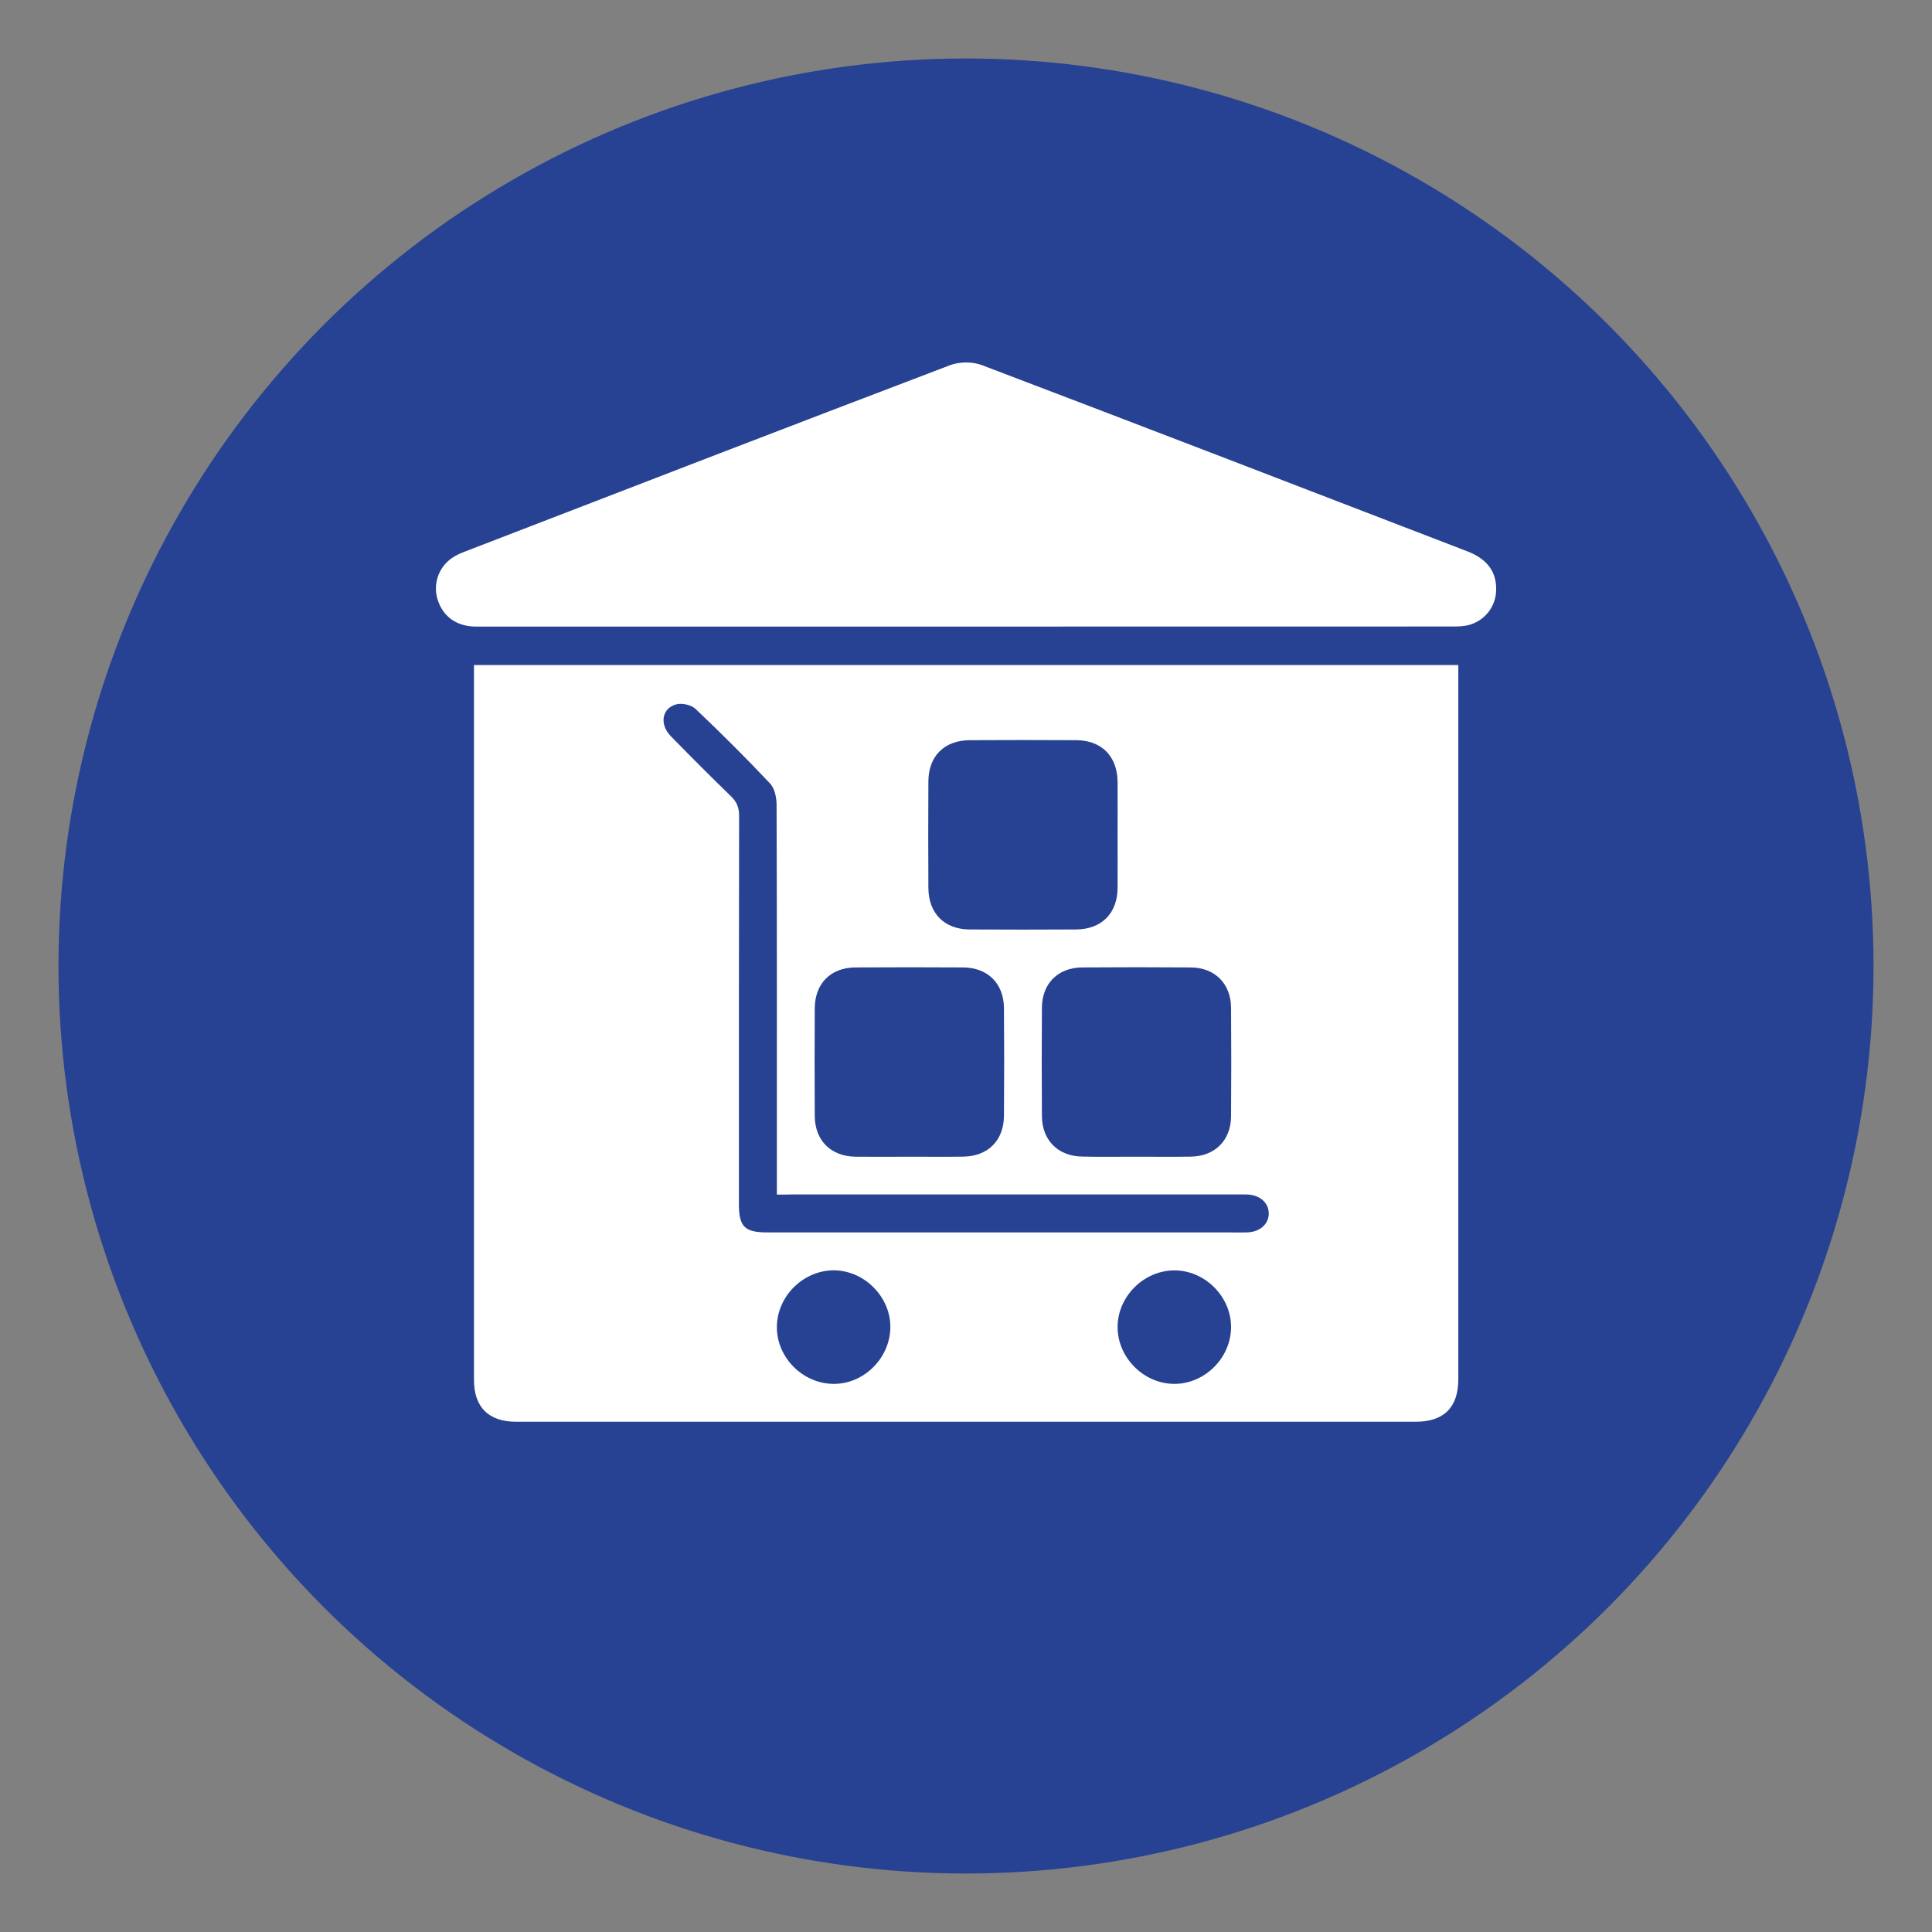
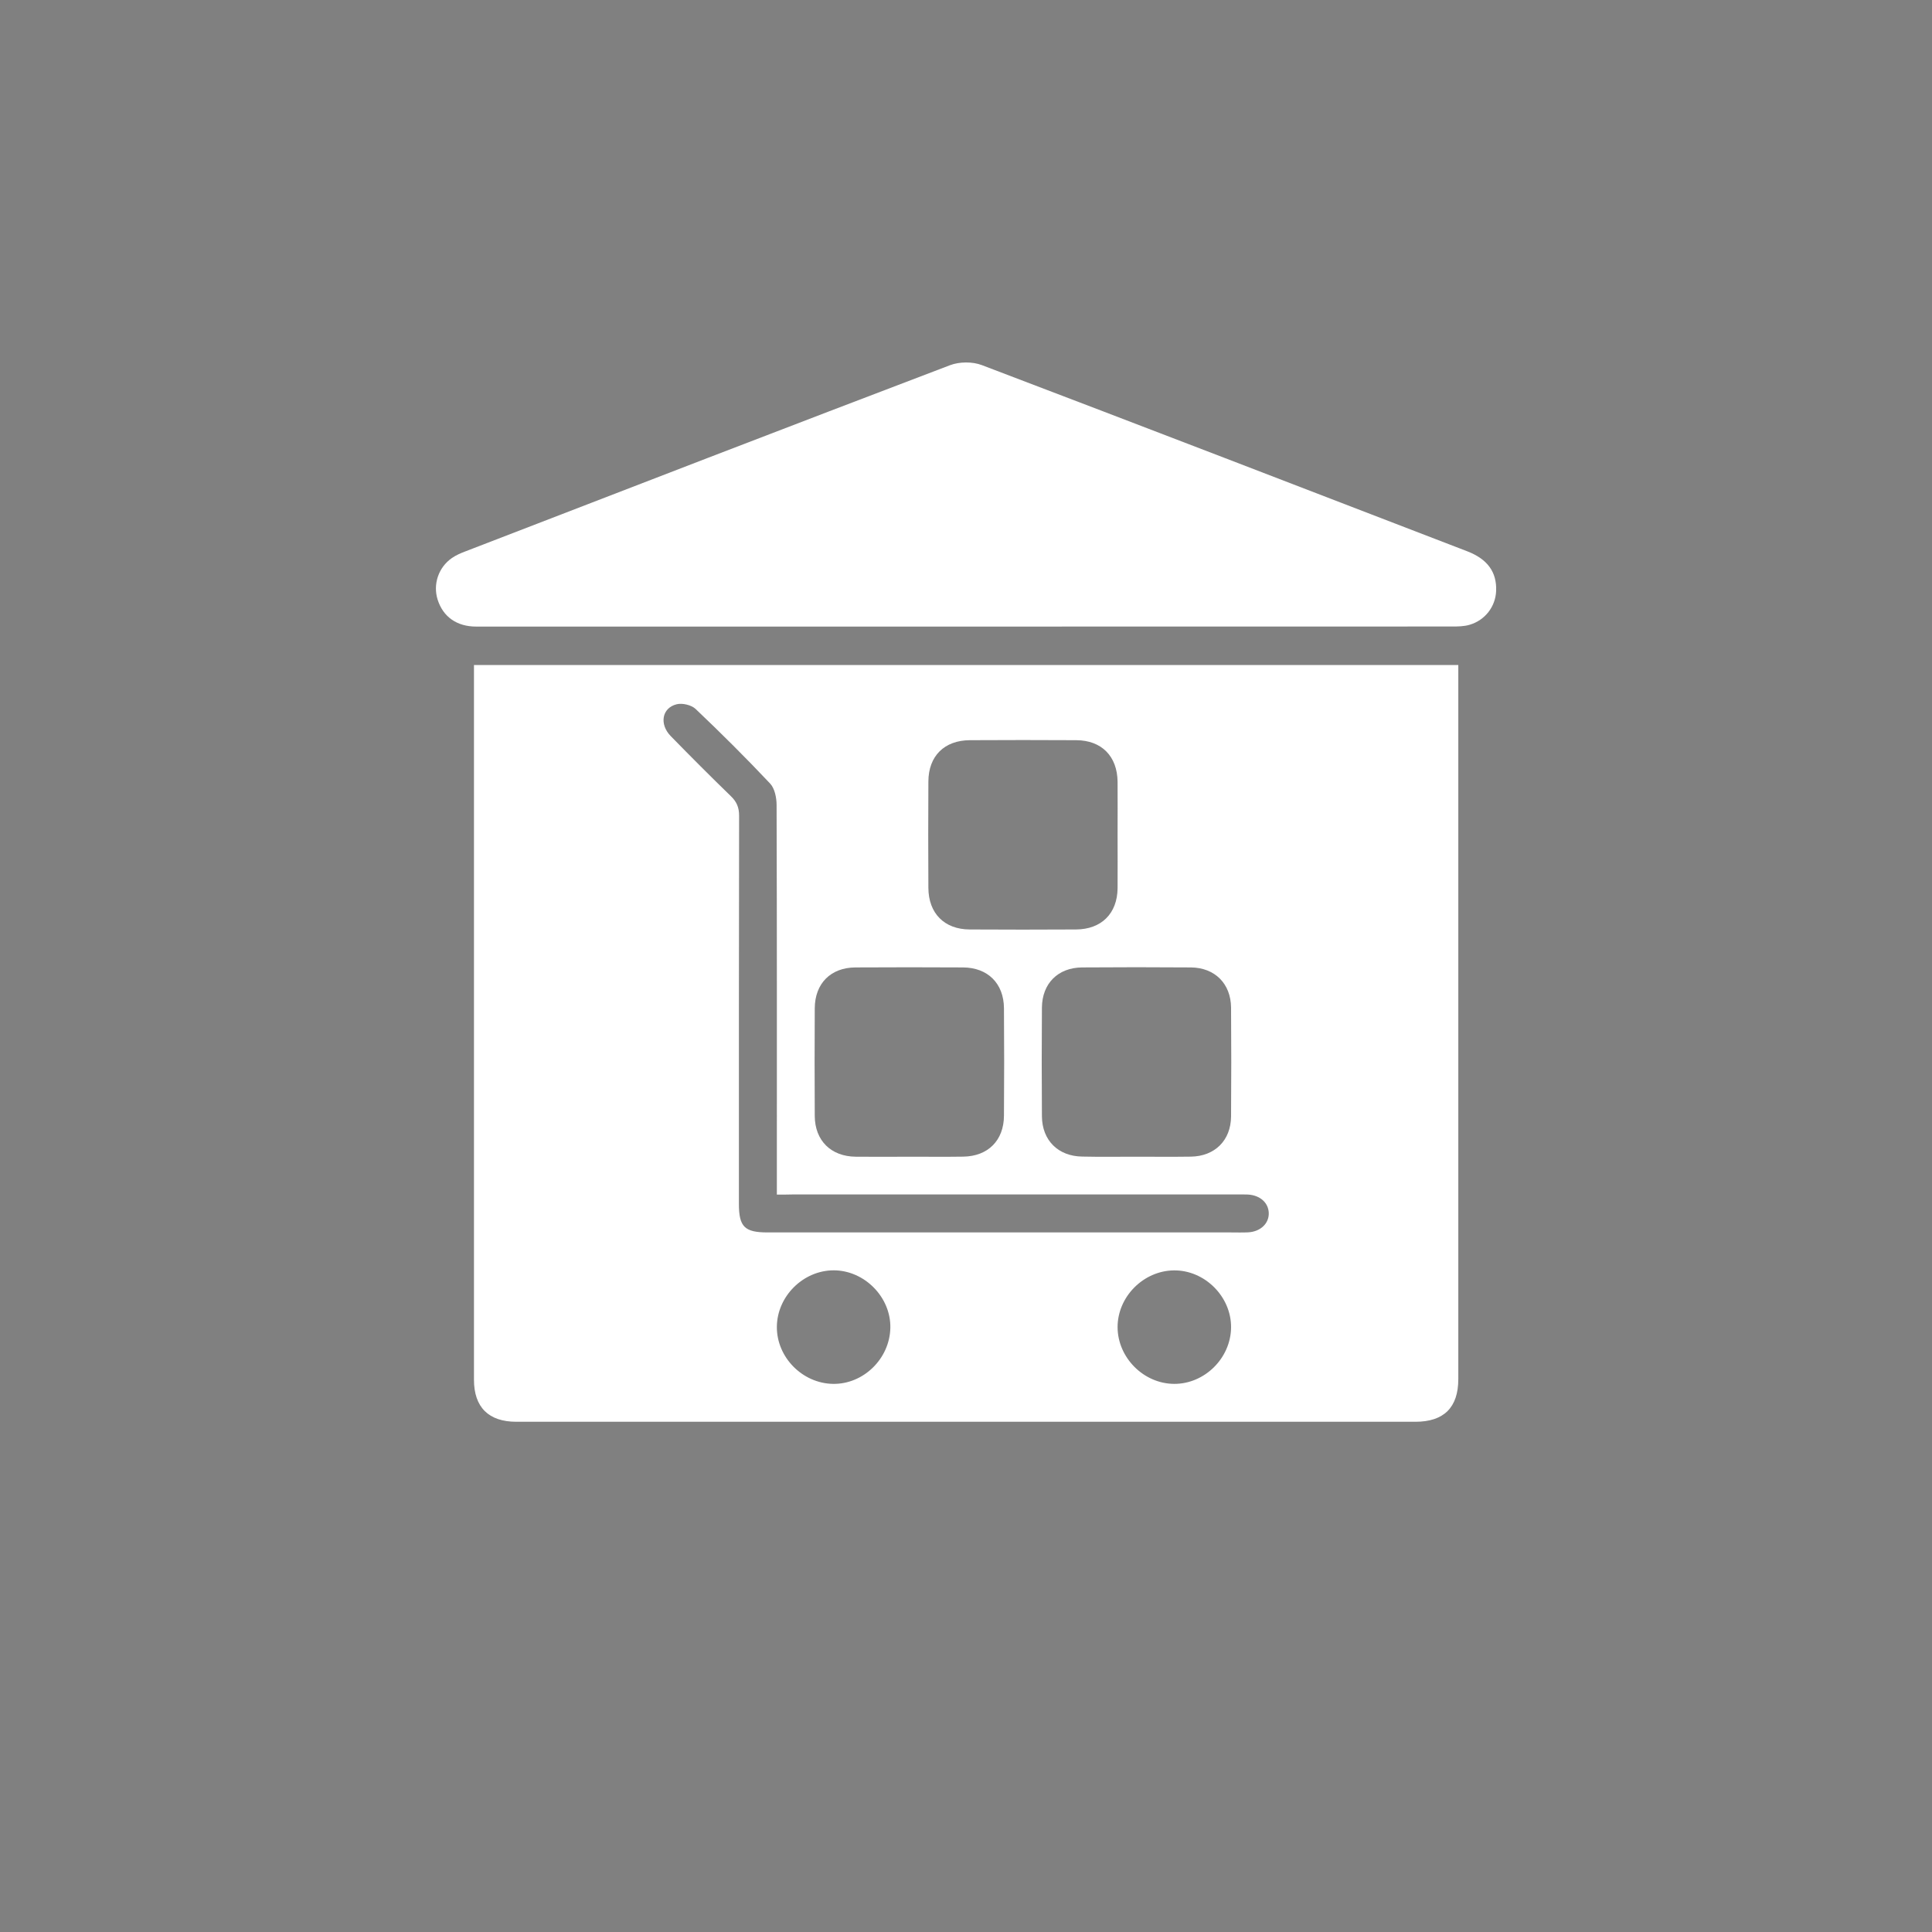
<svg xmlns="http://www.w3.org/2000/svg" version="1.1" id="Layer_1" x="0px" y="0px" viewBox="0 0 283.46 283.46" style="enable-background:new 0 0 283.46 283.46;" xml:space="preserve">
  <rect x="0" y="0" width="283.46" height="283.46" fill="#808080" stroke="none" />
  <style type="text/css">
	.st0{fill:#274293;}
	.st1{fill:#FFFFFF;}
</style>
-   <circle class="st0" cx="141.73" cy="141.73" r="133.15" />
  <g>
    <path class="st1" d="M69.54,97.57c48.18,0,96.17,0,144.42,0c0,0.62,0,1.23,0,1.84c0,34.31,0,68.62,0,102.93   c0,4.16-2.11,6.26-6.3,6.26c-43.97,0-87.93,0-131.9,0c-4.07,0-6.22-2.13-6.22-6.17c0-34.37,0-68.74,0-103.11   C69.54,98.8,69.54,98.28,69.54,97.57z M113.98,175.27c0-0.92,0-1.6,0-2.29c0-18.29,0.02-36.57-0.04-54.86   c0-1.07-0.27-2.45-0.96-3.17c-3.53-3.75-7.18-7.38-10.92-10.93c-0.62-0.59-1.95-0.9-2.79-0.69c-2.16,0.54-2.56,2.92-0.87,4.66   c2.91,2.98,5.85,5.93,8.84,8.83c0.86,0.83,1.2,1.67,1.2,2.87c-0.04,18.98-0.03,37.96-0.03,56.94c0,3.36,0.83,4.19,4.2,4.19   c22.62,0,45.25,0,67.87,0c0.87,0,1.74,0.03,2.6-0.01c1.84-0.08,3.13-1.3,3.07-2.86c-0.06-1.51-1.29-2.59-3.07-2.69   c-0.46-0.02-0.93-0.01-1.39-0.01c-21.81,0-43.63,0-65.44,0C115.58,175.27,114.89,175.27,113.98,175.27z M163.97,122.51   c0-2.6,0.02-5.21,0-7.81c-0.04-3.74-2.34-6.08-6.06-6.1c-5.2-0.03-10.41-0.03-15.61,0c-3.75,0.02-6.07,2.32-6.09,6.05   c-0.03,5.21-0.03,10.41,0,15.62c0.02,3.73,2.34,6.08,6.05,6.1c5.2,0.03,10.41,0.03,15.61,0c3.73-0.02,6.06-2.34,6.1-6.05   C163.99,127.72,163.97,125.11,163.97,122.51z M133.52,169.71c2.6,0,5.21,0.03,7.81-0.01c3.62-0.05,5.95-2.37,5.97-6   c0.04-5.26,0.04-10.53,0-15.79c-0.03-3.62-2.38-5.95-6-5.97c-5.26-0.03-10.53-0.03-15.79,0c-3.63,0.02-5.95,2.35-5.97,6   c-0.03,5.26-0.03,10.53,0,15.79c0.02,3.61,2.37,5.94,6,5.98C128.19,169.74,130.85,169.72,133.52,169.71z M166.57,169.71   c2.72,0,5.44,0.03,8.15-0.01c3.52-0.05,5.87-2.38,5.9-5.9c0.04-5.32,0.04-10.64,0-15.96c-0.03-3.52-2.38-5.87-5.9-5.9   c-5.32-0.04-10.64-0.04-15.96,0c-3.54,0.03-5.86,2.36-5.89,5.89c-0.04,5.32-0.04,10.64,0,15.96c0.03,3.52,2.38,5.85,5.9,5.9   C161.36,169.75,163.97,169.71,166.57,169.71z M113.98,194.67c-0.03,4.47,3.75,8.3,8.24,8.37c4.46,0.07,8.31-3.69,8.41-8.2   c0.1-4.51-3.79-8.46-8.32-8.46C117.84,186.39,114.01,190.19,113.98,194.67z M163.97,194.73c0.02,4.47,3.83,8.29,8.3,8.31   c4.47,0.02,8.3-3.77,8.35-8.26c0.05-4.53-3.86-8.44-8.39-8.39C167.75,186.44,163.96,190.27,163.97,194.73z" />
    <path class="st1" d="M141.71,91.93c-23.95,0-47.9,0-71.85,0c-2.84,0-4.85-1.43-5.65-3.95c-0.71-2.25,0.11-4.74,2.11-6.12   c0.61-0.42,1.32-0.72,2.01-0.98C92,71.74,115.68,62.6,139.39,53.58c1.38-0.52,3.29-0.54,4.67-0.01   c23.76,9.03,47.48,18.18,71.2,27.31c2.99,1.15,4.36,3.06,4.25,5.82c-0.09,2.29-1.61,4.3-3.9,4.97c-0.81,0.24-1.71,0.25-2.56,0.25   C189.26,91.93,165.48,91.93,141.71,91.93z" />
  </g>
</svg>